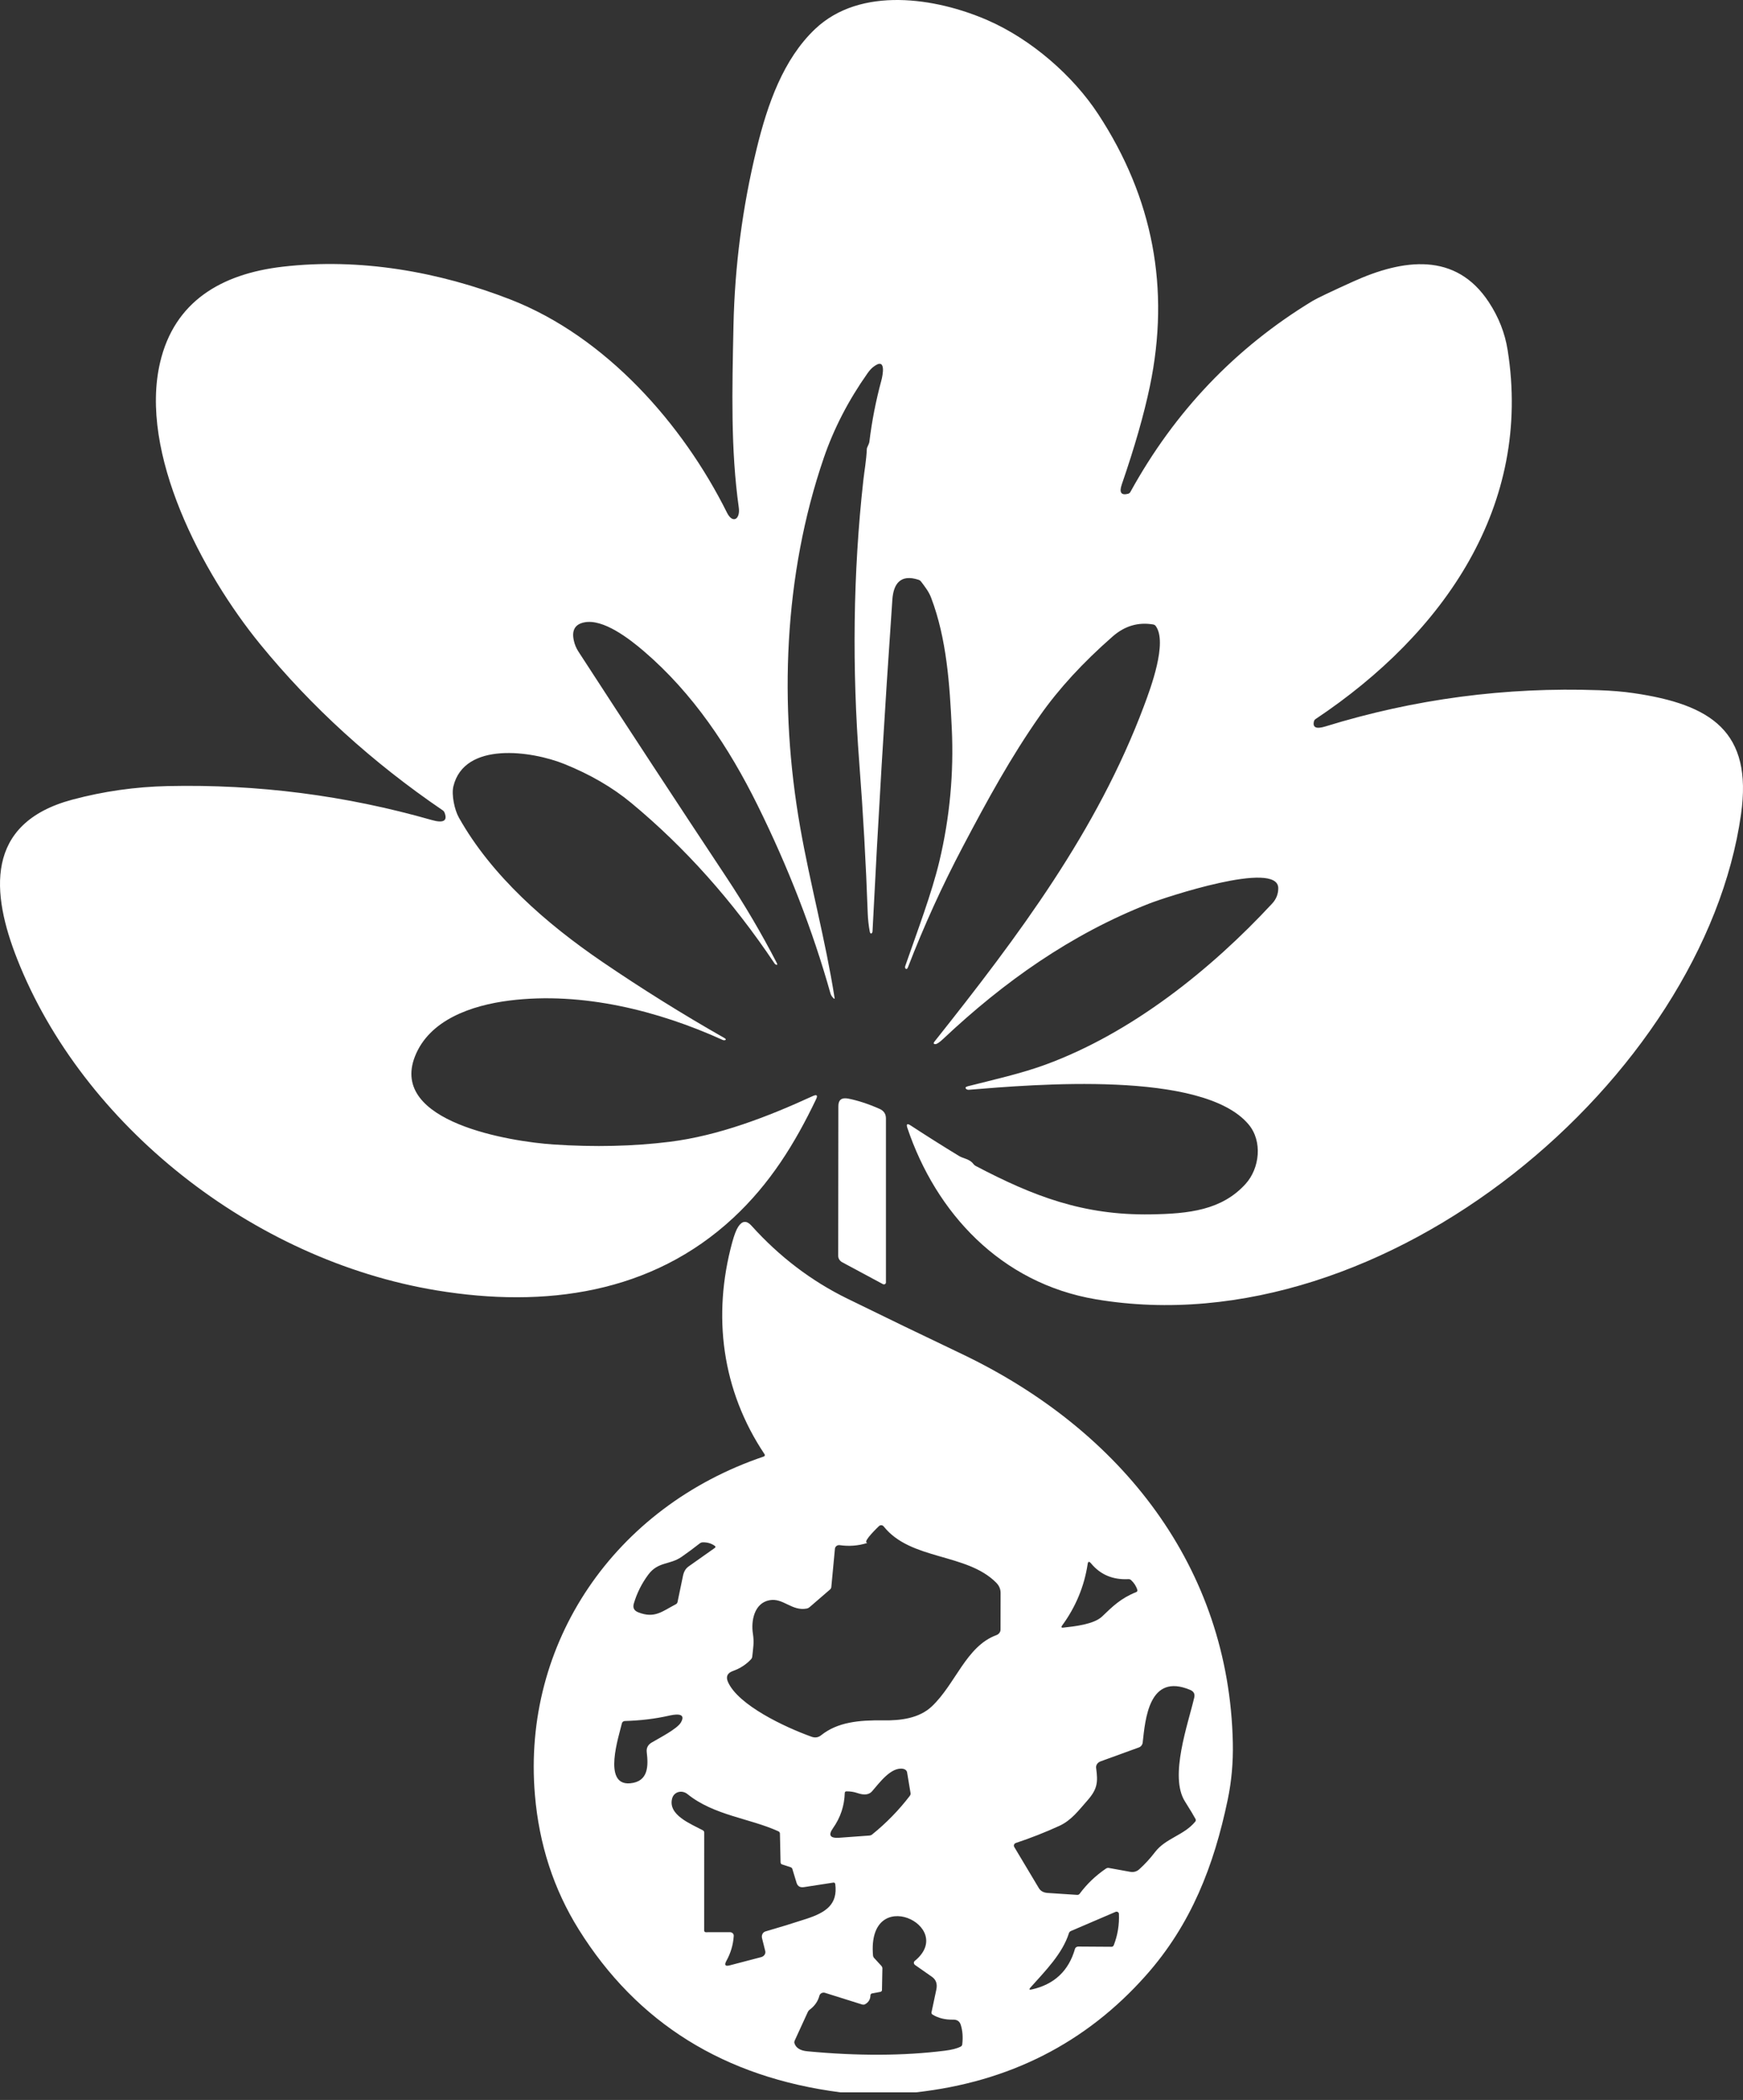
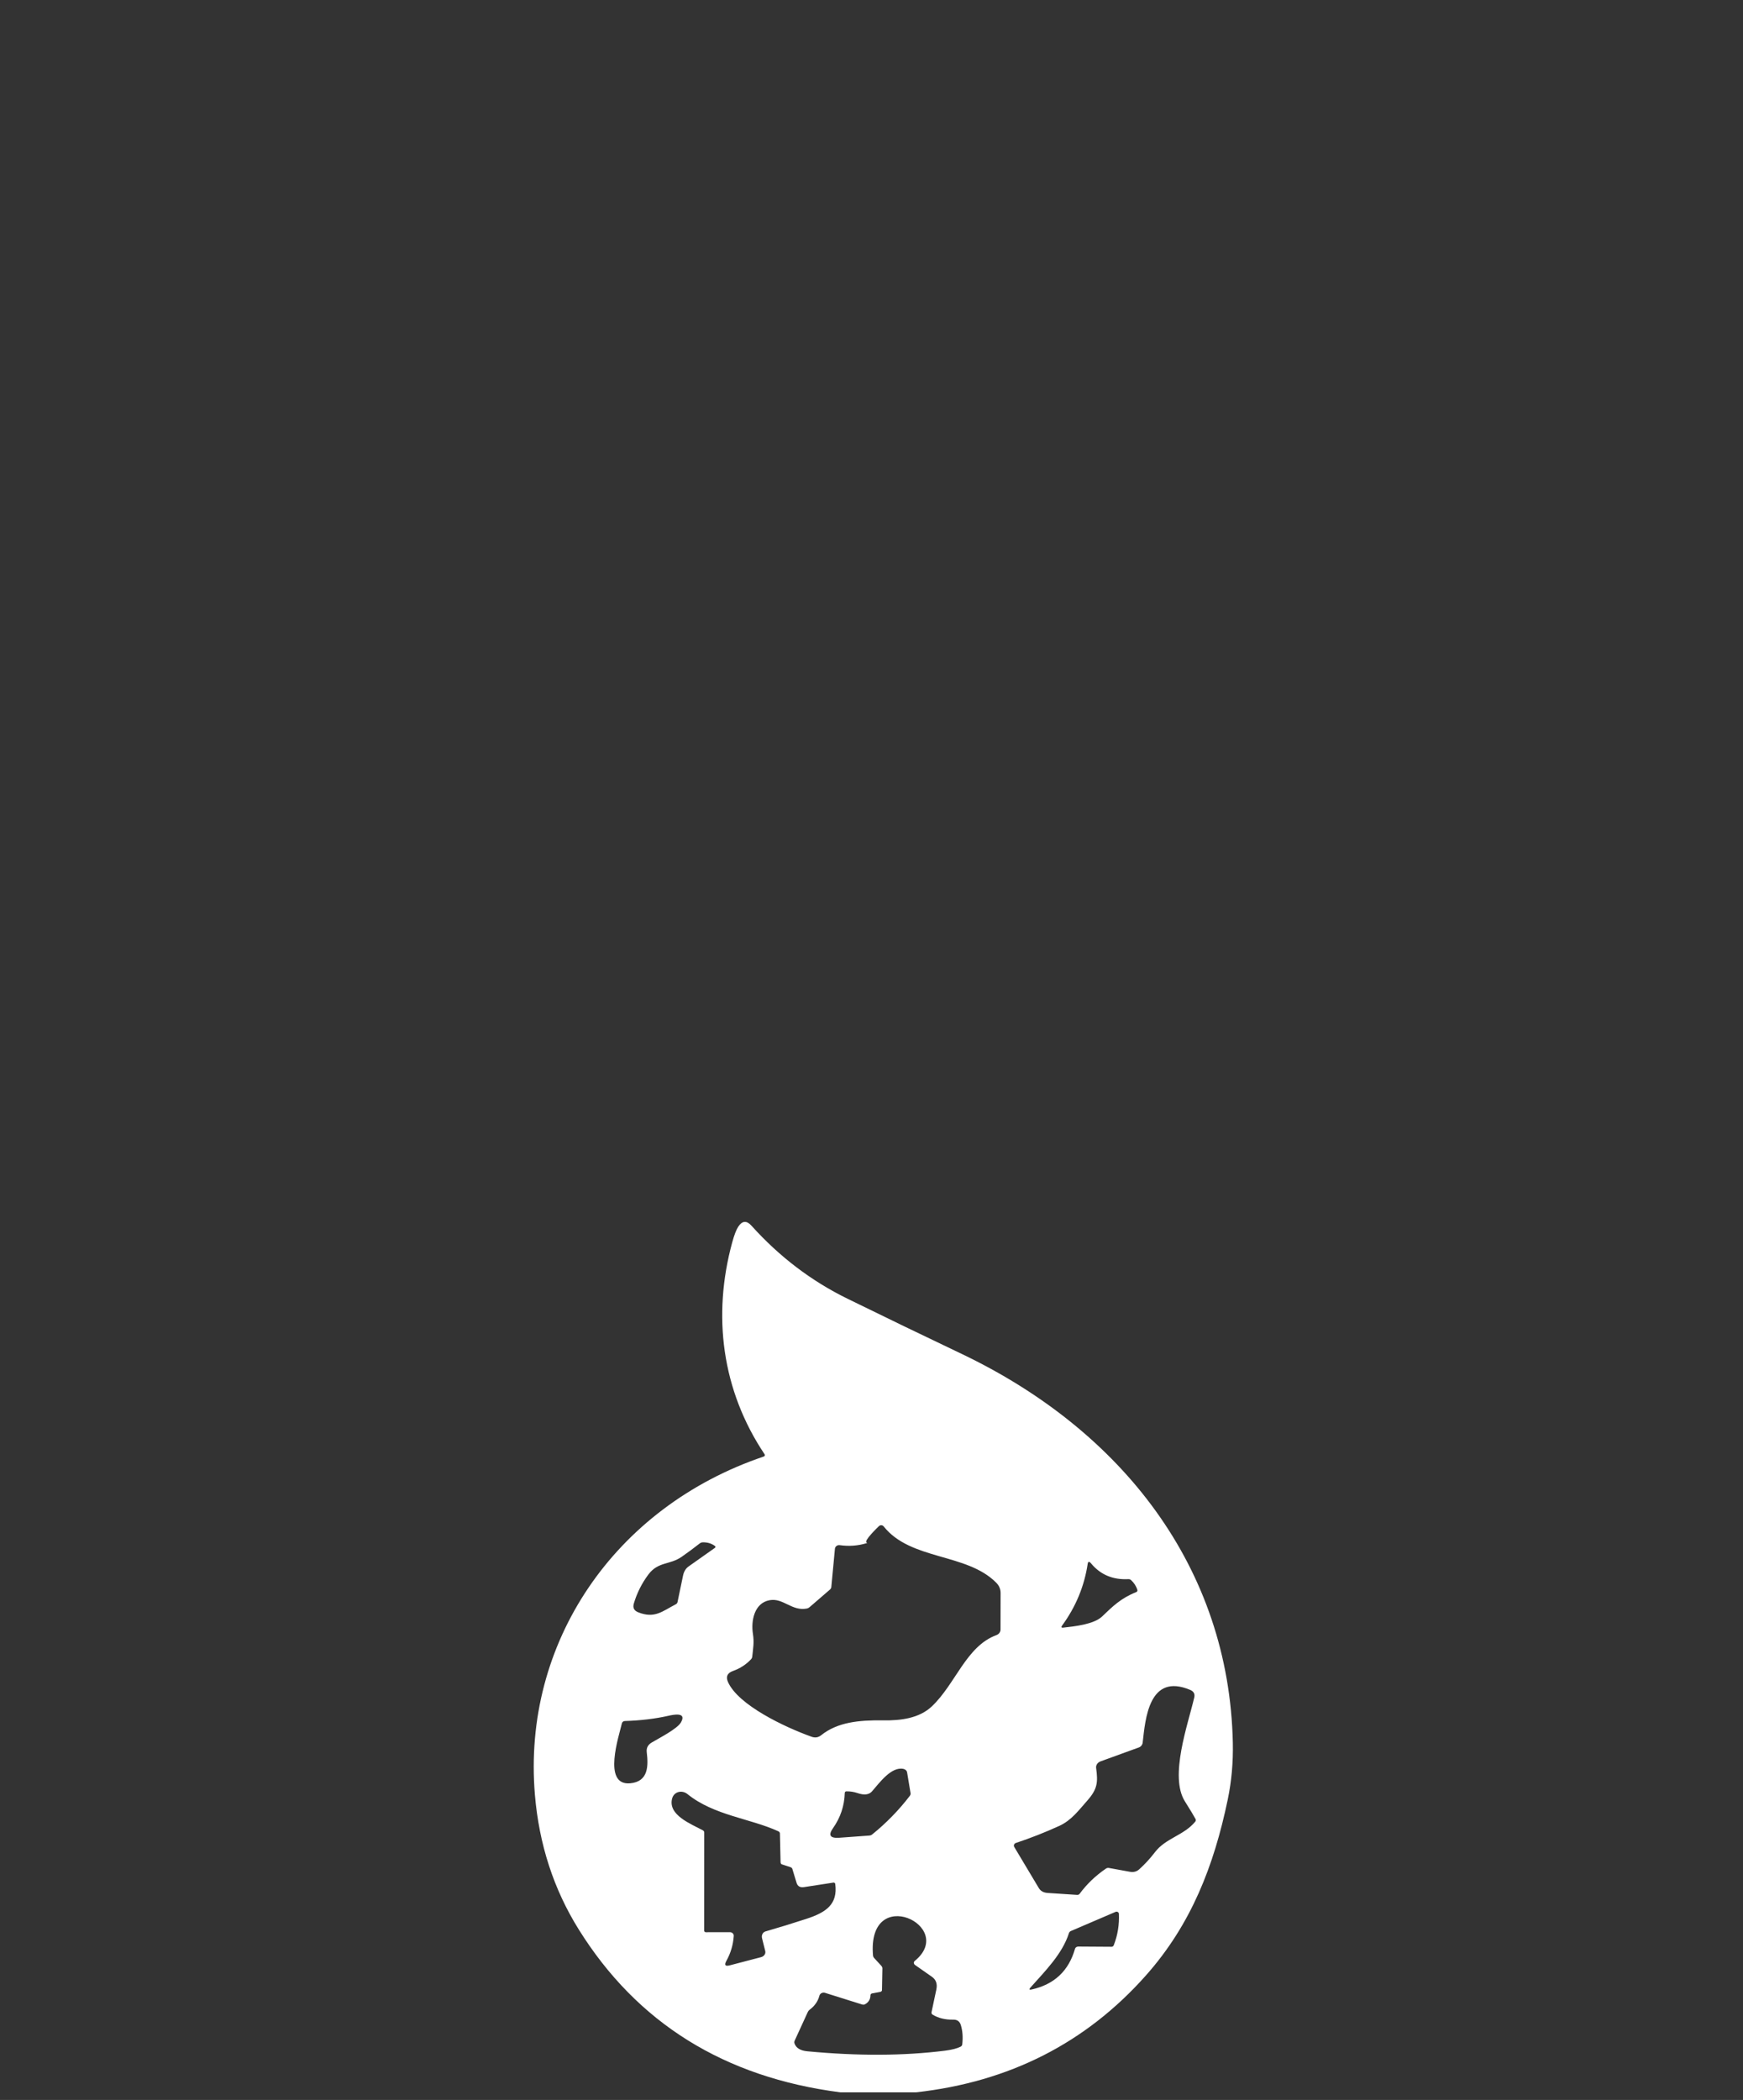
<svg xmlns="http://www.w3.org/2000/svg" width="137" height="165" viewBox="0 0 137 165" fill="none">
  <rect x="0" y="0" width="137" height="165" fill="#333333" stroke="none" />
-   <path d="M57.627 95.699C51.232 101.636 42.862 102.797 34.327 101.391C19.823 99.001 6.48 88.381 1.343 75.335C-0.664 70.238 -1.266 64.691 5.68 62.832C8.136 62.175 10.64 61.819 13.193 61.764C20.255 61.609 27.163 62.497 33.919 64.427C34.858 64.695 35.198 64.5 34.939 63.843C34.913 63.774 34.861 63.712 34.791 63.665C29.265 59.901 24.489 55.557 20.465 50.636C15.874 45.02 10.9 35.57 12.591 28.446C13.712 23.72 17.35 21.522 22.212 20.957C28.276 20.25 34.498 21.344 40.113 23.53C47.633 26.457 53.68 33.331 57.143 40.286C57.584 41.174 58.198 40.809 58.068 39.878C57.431 35.311 57.542 30.751 57.652 25.581C57.752 20.898 58.357 16.277 59.466 11.718C60.331 8.158 61.574 4.649 64.064 2.283C67.623 -1.1 73.554 -0.191 77.641 1.597C81.077 3.099 84.344 5.955 86.317 8.965C90.626 15.539 91.981 22.666 90.381 30.348C89.918 32.563 89.183 35.131 88.176 38.053C87.954 38.694 88.119 38.941 88.672 38.796C88.708 38.786 88.743 38.768 88.774 38.744C88.804 38.719 88.83 38.688 88.85 38.653C92.33 32.33 97.1 27.328 103.161 23.649C103.495 23.446 104.561 22.937 106.358 22.122C110.303 20.337 114.42 19.782 117.021 23.739C117.796 24.918 118.289 26.171 118.499 27.497C120.444 39.698 113.543 49.736 103.414 56.492C103.345 56.538 103.296 56.602 103.279 56.672C103.155 57.166 103.455 57.301 104.178 57.078C111.17 54.92 118.337 53.971 125.681 54.232C126.688 54.267 127.587 54.342 128.377 54.458C134.527 55.348 137.762 57.494 136.847 63.969C133.93 84.654 108.947 105.944 86.133 102.089C78.636 100.822 73.559 95.272 71.319 88.623C71.215 88.314 71.304 88.252 71.585 88.435C72.844 89.258 74.117 90.061 75.403 90.842C75.707 91.025 76.215 91.066 76.499 91.445C76.554 91.518 76.613 91.571 76.676 91.604C81.222 93.992 85.141 95.502 90.451 95.417C93.446 95.369 96.029 95.091 97.903 93.024C99.006 91.808 99.259 89.674 98.134 88.343C94.531 84.068 81.26 85.212 76.168 85.625C76.122 85.629 76.079 85.625 76.04 85.614C76.001 85.604 75.967 85.586 75.942 85.563C75.842 85.468 75.89 85.396 76.085 85.347C78.12 84.832 80.295 84.341 82.149 83.662C88.97 81.167 95.2 76.158 99.991 70.996C100.308 70.654 100.469 70.255 100.472 69.799C100.497 67.523 91.466 70.552 90.358 70.984C84.164 73.4 78.874 77.17 74.148 81.618C73.857 81.892 73.651 82.033 73.529 82.041C73.379 82.05 73.356 81.96 73.434 81.862C80.112 73.46 86.239 65.275 89.915 55.471C90.444 54.064 91.787 50.465 90.837 49.183C90.792 49.122 90.722 49.081 90.642 49.067C89.462 48.866 88.399 49.181 87.452 50.012C85.116 52.056 83.212 54.129 81.738 56.231C79.435 59.516 77.619 62.844 75.687 66.507C74.056 69.597 72.614 72.768 71.359 76.018C71.271 76.251 71.083 76.101 71.151 75.907C72.098 73.179 73.236 70.193 73.84 67.653C74.653 64.23 74.977 60.75 74.809 57.214C74.649 53.814 74.414 50.187 73.186 46.964C73.003 46.482 72.707 46.109 72.396 45.696C72.347 45.631 72.281 45.583 72.206 45.558C70.768 45.084 70.224 45.879 70.139 47.12C69.535 55.803 69.016 64.489 68.58 73.177C68.573 73.346 68.41 73.455 68.362 73.191C68.275 72.72 68.222 72.244 68.204 71.765C68.064 67.821 67.842 63.882 67.54 59.948C66.974 52.568 67.039 45.074 67.861 37.713C67.948 36.942 68.091 36.206 68.134 35.268C68.139 35.145 68.312 34.9 68.334 34.706C68.531 33.082 68.845 31.48 69.274 29.899C69.374 29.526 69.705 27.995 68.64 28.831C68.491 28.946 68.344 29.107 68.199 29.312C66.696 31.438 65.545 33.66 64.749 35.98C61.589 45.195 61.218 55.44 62.889 64.971C63.676 69.467 64.894 73.91 65.598 78.406C65.611 78.49 65.586 78.502 65.523 78.442C65.397 78.323 65.316 78.198 65.277 78.064C63.879 73.103 61.969 68.175 59.549 63.279C57.301 58.73 54.48 54.481 50.603 51.163C49.468 50.192 47.418 48.602 45.927 48.901C45.204 49.045 44.927 49.514 45.098 50.308C45.164 50.628 45.288 50.926 45.468 51.203C49.362 57.202 53.228 63.096 57.066 68.885C58.521 71.077 59.85 73.334 61.052 75.657C61.185 75.916 60.94 75.793 60.882 75.705C57.589 70.788 53.832 66.581 49.611 63.084C48.142 61.868 46.392 60.851 44.361 60.031C41.787 58.994 36.492 58.234 35.635 61.79C35.478 62.443 35.723 63.63 36.066 64.237C38.64 68.819 42.928 72.567 47.33 75.567C50.446 77.691 53.65 79.69 56.943 81.563C57.186 81.701 56.95 81.777 56.807 81.713C51.756 79.418 45.764 77.906 40.063 78.613C37.061 78.988 33.743 80.13 32.613 83.011C30.589 88.177 40.141 89.703 43.511 89.926C46.736 90.14 49.775 90.069 52.63 89.715C56.492 89.235 60.348 87.745 63.874 86.126C64.205 85.974 64.294 86.057 64.142 86.375C62.478 89.853 60.529 93.007 57.627 95.699Z" fill="white" />
-   <path d="M66.206 99.184C66.108 99.131 66.026 99.057 65.97 98.968C65.913 98.88 65.883 98.781 65.883 98.68L65.895 86.916C65.895 86.419 66.153 86.221 66.67 86.32C67.42 86.466 68.238 86.733 69.125 87.123C69.465 87.272 69.634 87.522 69.634 87.875V100.772C69.634 100.797 69.627 100.823 69.613 100.845C69.599 100.867 69.579 100.885 69.555 100.898C69.532 100.911 69.505 100.917 69.477 100.917C69.45 100.917 69.422 100.91 69.398 100.898L66.206 99.184Z" fill="white" />
  <path d="M71.999 164.4H66.048C56.928 163.221 50.075 158.954 45.487 151.599C43.521 148.448 42.373 144.923 42.044 141.024C41.037 129.117 48.269 118.419 60.034 114.443C60.052 114.436 60.068 114.427 60.081 114.414C60.094 114.401 60.104 114.386 60.11 114.369C60.116 114.352 60.118 114.334 60.115 114.317C60.113 114.299 60.107 114.282 60.097 114.267C56.729 109.235 55.987 103.379 57.546 97.639C57.708 97.044 57.869 96.624 58.029 96.381C58.342 95.909 58.688 95.885 59.069 96.309C61.256 98.739 63.766 100.648 66.599 102.037C69.576 103.496 72.562 104.939 75.558 106.365C88.237 112.404 96.605 123.211 96.9 136.922C96.934 138.47 96.8 139.964 96.499 141.404C95.414 146.604 93.625 151.212 90.069 155.216C85.353 160.526 79.33 163.587 71.999 164.4ZM68.12 121.25C67.436 121.459 66.728 121.512 65.998 121.407C65.954 121.401 65.909 121.404 65.866 121.415C65.823 121.426 65.782 121.446 65.747 121.473C65.712 121.5 65.683 121.533 65.662 121.571C65.641 121.609 65.628 121.651 65.625 121.694L65.341 124.704C65.335 124.773 65.296 124.843 65.231 124.899L63.64 126.273C63.571 126.332 63.497 126.371 63.427 126.385C62.242 126.62 61.565 125.537 60.493 125.732C59.27 125.953 59.022 127.382 59.179 128.367C59.29 129.058 59.192 129.518 59.127 130.162C59.119 130.24 59.086 130.313 59.034 130.37C58.647 130.787 58.172 131.094 57.611 131.294C57.165 131.454 57.035 131.742 57.22 132.16C58.032 133.979 61.668 135.702 63.798 136.464C64.072 136.56 64.32 136.52 64.542 136.343C65.823 135.32 67.486 135.146 69.428 135.175C70.774 135.194 72.24 135.023 73.242 134.076C75.109 132.315 75.941 129.343 78.322 128.474C78.416 128.439 78.497 128.379 78.555 128.301C78.612 128.223 78.642 128.131 78.642 128.037L78.647 125.17C78.649 124.859 78.532 124.586 78.297 124.351C75.974 122.012 71.584 122.611 69.456 119.933C69.434 119.906 69.407 119.884 69.376 119.868C69.345 119.853 69.31 119.843 69.275 119.841C69.24 119.839 69.204 119.845 69.172 119.857C69.139 119.869 69.109 119.888 69.085 119.912C68.985 120.009 67.867 121.08 68.115 121.201C68.16 121.221 68.162 121.238 68.12 121.25ZM50.171 126.686C51.469 127.194 52.058 126.599 53.113 126.055C53.15 126.036 53.181 126.01 53.206 125.981C53.23 125.951 53.246 125.918 53.253 125.884L53.682 123.821C53.75 123.486 53.897 123.239 54.123 123.081L56.19 121.621C56.202 121.612 56.213 121.601 56.22 121.588C56.227 121.575 56.232 121.561 56.232 121.547C56.233 121.533 56.23 121.519 56.224 121.506C56.218 121.493 56.209 121.482 56.197 121.474C55.922 121.269 55.597 121.174 55.223 121.186C55.146 121.189 55.069 121.219 55.002 121.269C54.539 121.633 54.065 121.985 53.579 122.323C52.639 122.976 51.73 122.682 50.955 123.724C50.439 124.419 50.06 125.177 49.818 125.998C49.721 126.327 49.839 126.557 50.171 126.686ZM86.626 127.012C87.446 126.228 88.09 125.58 89.31 125.094C89.343 125.08 89.371 125.057 89.387 125.028C89.403 124.998 89.407 124.965 89.398 124.935C89.314 124.642 89.148 124.38 88.899 124.149C88.873 124.124 88.84 124.105 88.803 124.093C88.766 124.081 88.725 124.075 88.683 124.078C87.469 124.139 86.495 123.729 85.762 122.846C85.613 122.667 85.524 122.676 85.493 122.874C85.225 124.643 84.553 126.261 83.479 127.728C83.389 127.852 83.422 127.905 83.579 127.887C84.454 127.79 85.975 127.633 86.626 127.012ZM93.134 141.539C91.894 139.573 93.379 135.483 93.868 133.378C93.933 133.098 93.828 132.899 93.552 132.782C90.297 131.41 90.022 135.089 89.816 136.912C89.806 137 89.773 137.083 89.72 137.152C89.667 137.22 89.596 137.272 89.515 137.302L86.498 138.398C86.387 138.44 86.292 138.513 86.23 138.606C86.168 138.698 86.141 138.806 86.155 138.911C86.308 140.041 86.265 140.57 85.458 141.482C84.792 142.232 84.221 143.025 83.263 143.464C82.152 143.972 81.013 144.42 79.845 144.808C79.814 144.818 79.784 144.836 79.76 144.858C79.736 144.881 79.718 144.908 79.706 144.937C79.694 144.967 79.689 144.999 79.691 145.031C79.694 145.063 79.704 145.093 79.72 145.121L81.652 148.352C81.791 148.584 82.02 148.712 82.341 148.734L84.662 148.886C84.7 148.889 84.739 148.882 84.773 148.868C84.807 148.853 84.836 148.831 84.857 148.803C85.428 148.032 86.12 147.37 86.932 146.818C86.965 146.796 87.002 146.78 87.042 146.772C87.081 146.763 87.121 146.763 87.16 146.771L88.809 147.07C89.098 147.124 89.343 147.059 89.546 146.875C89.99 146.475 90.403 146.025 90.783 145.527C91.625 144.425 93.051 144.216 93.946 143.132C93.97 143.102 93.985 143.068 93.989 143.032C93.993 142.997 93.987 142.961 93.971 142.93C93.852 142.702 93.573 142.238 93.134 141.539ZM49.524 140.119C50.99 139.991 50.958 138.717 50.835 137.679C50.795 137.348 50.923 137.094 51.221 136.917C51.81 136.566 53.228 135.847 53.521 135.336C54 134.501 52.937 134.724 52.531 134.816C51.486 135.052 50.346 135.188 49.111 135.225C49.057 135.227 49.004 135.246 48.963 135.279C48.921 135.312 48.892 135.357 48.88 135.407C48.665 136.364 47.324 140.309 49.524 140.119ZM67.394 140.886C67.125 140.793 66.836 140.748 66.527 140.751C66.493 140.751 66.461 140.763 66.437 140.786C66.413 140.809 66.4 140.84 66.399 140.872C66.371 141.888 66.061 142.814 65.469 143.652C65.082 144.201 65.248 144.449 65.968 144.397L68.318 144.226C68.406 144.22 68.484 144.192 68.541 144.148C69.656 143.249 70.644 142.237 71.506 141.112C71.532 141.078 71.551 141.042 71.562 141.005C71.573 140.969 71.576 140.933 71.571 140.9L71.298 139.26C71.287 139.195 71.253 139.133 71.201 139.084C71.148 139.035 71.08 139 71.005 138.985C70.037 138.79 69.09 140.131 68.539 140.753C68.302 141.022 67.92 141.067 67.394 140.886ZM52.827 141.321C52.494 142.614 54.293 143.303 55.245 143.813C55.278 143.83 55.305 143.856 55.324 143.887C55.343 143.917 55.353 143.953 55.353 143.989L55.35 151.701C55.35 151.732 55.364 151.763 55.387 151.785C55.411 151.807 55.443 151.82 55.476 151.82L57.378 151.817C57.418 151.817 57.458 151.825 57.495 151.84C57.532 151.855 57.566 151.877 57.593 151.905C57.621 151.933 57.642 151.966 57.656 152.002C57.67 152.038 57.676 152.076 57.673 152.114C57.627 152.807 57.434 153.459 57.095 154.07C56.913 154.399 56.999 154.517 57.355 154.424L59.824 153.778C59.935 153.749 60.032 153.683 60.092 153.595C60.153 153.506 60.173 153.402 60.149 153.303L59.896 152.29C59.867 152.175 59.88 152.055 59.93 151.957C59.98 151.858 60.065 151.787 60.167 151.758C61.253 151.445 62.328 151.114 63.392 150.766C64.918 150.267 65.865 149.633 65.65 148.026C65.647 148.01 65.642 147.994 65.633 147.98C65.625 147.966 65.614 147.953 65.601 147.943C65.588 147.933 65.573 147.926 65.557 147.922C65.541 147.918 65.525 147.917 65.509 147.92L63.199 148.276C62.89 148.325 62.694 148.212 62.61 147.939L62.274 146.832C62.266 146.805 62.247 146.779 62.218 146.757C62.191 146.734 62.154 146.715 62.114 146.702L61.45 146.486C61.422 146.477 61.398 146.455 61.38 146.424C61.363 146.392 61.353 146.352 61.352 146.31L61.302 144.057C61.301 144.023 61.289 143.989 61.267 143.96C61.245 143.93 61.214 143.905 61.177 143.889C58.934 142.866 56.122 142.65 54.035 140.967C53.606 140.62 52.97 140.77 52.827 141.321ZM84.757 152.947L87.373 152.964C87.408 152.964 87.444 152.952 87.474 152.93C87.504 152.908 87.529 152.877 87.543 152.84C87.849 152.051 87.984 151.229 87.947 150.374C87.946 150.345 87.937 150.317 87.921 150.292C87.906 150.267 87.884 150.246 87.858 150.231C87.832 150.216 87.802 150.208 87.771 150.206C87.74 150.204 87.709 150.21 87.681 150.222L84.17 151.727C84.134 151.743 84.102 151.765 84.076 151.793C84.05 151.821 84.031 151.853 84.02 151.888C83.504 153.519 82.161 154.858 80.99 156.171C80.865 156.312 80.898 156.361 81.088 156.32C82.866 155.923 84.002 154.856 84.496 153.12C84.51 153.071 84.543 153.027 84.59 152.996C84.637 152.964 84.696 152.947 84.757 152.947ZM69.183 156.51L68.536 156.631C68.503 156.637 68.473 156.655 68.451 156.682C68.429 156.709 68.417 156.743 68.416 156.778C68.411 157.093 68.271 157.327 67.995 157.479C67.961 157.497 67.923 157.509 67.883 157.512C67.843 157.515 67.801 157.51 67.762 157.498L64.85 156.584C64.805 156.569 64.757 156.563 64.709 156.567C64.661 156.571 64.615 156.584 64.573 156.605C64.531 156.627 64.494 156.656 64.465 156.692C64.436 156.727 64.415 156.768 64.404 156.812C64.292 157.245 64.038 157.61 63.642 157.906C63.576 157.955 63.526 158.015 63.495 158.086L62.467 160.327C62.432 160.404 62.424 160.482 62.445 160.548C62.565 160.913 62.9 161.122 63.45 161.175C67.417 161.551 71.024 161.536 74.27 161.129C74.811 161.061 75.225 160.955 75.51 160.809C75.543 160.792 75.572 160.767 75.594 160.736C75.615 160.705 75.628 160.669 75.633 160.631C75.698 160.066 75.66 159.557 75.518 159.105C75.429 158.82 75.229 158.681 74.916 158.689C74.29 158.702 73.751 158.57 73.3 158.293C73.268 158.274 73.243 158.246 73.229 158.214C73.214 158.181 73.21 158.145 73.217 158.11L73.596 156.325C73.689 155.883 73.574 155.55 73.25 155.323L71.924 154.395C71.898 154.376 71.875 154.352 71.859 154.325C71.843 154.298 71.833 154.268 71.83 154.237C71.828 154.207 71.832 154.177 71.844 154.15C71.855 154.122 71.873 154.098 71.897 154.079C75.257 151.34 68.135 147.967 68.619 153.65C68.626 153.722 68.66 153.795 68.717 153.856L69.261 154.447C69.291 154.48 69.316 154.516 69.332 154.552C69.349 154.588 69.356 154.623 69.356 154.656L69.323 156.375C69.323 156.406 69.309 156.436 69.283 156.461C69.258 156.485 69.222 156.503 69.183 156.51Z" fill="white" />
</svg>